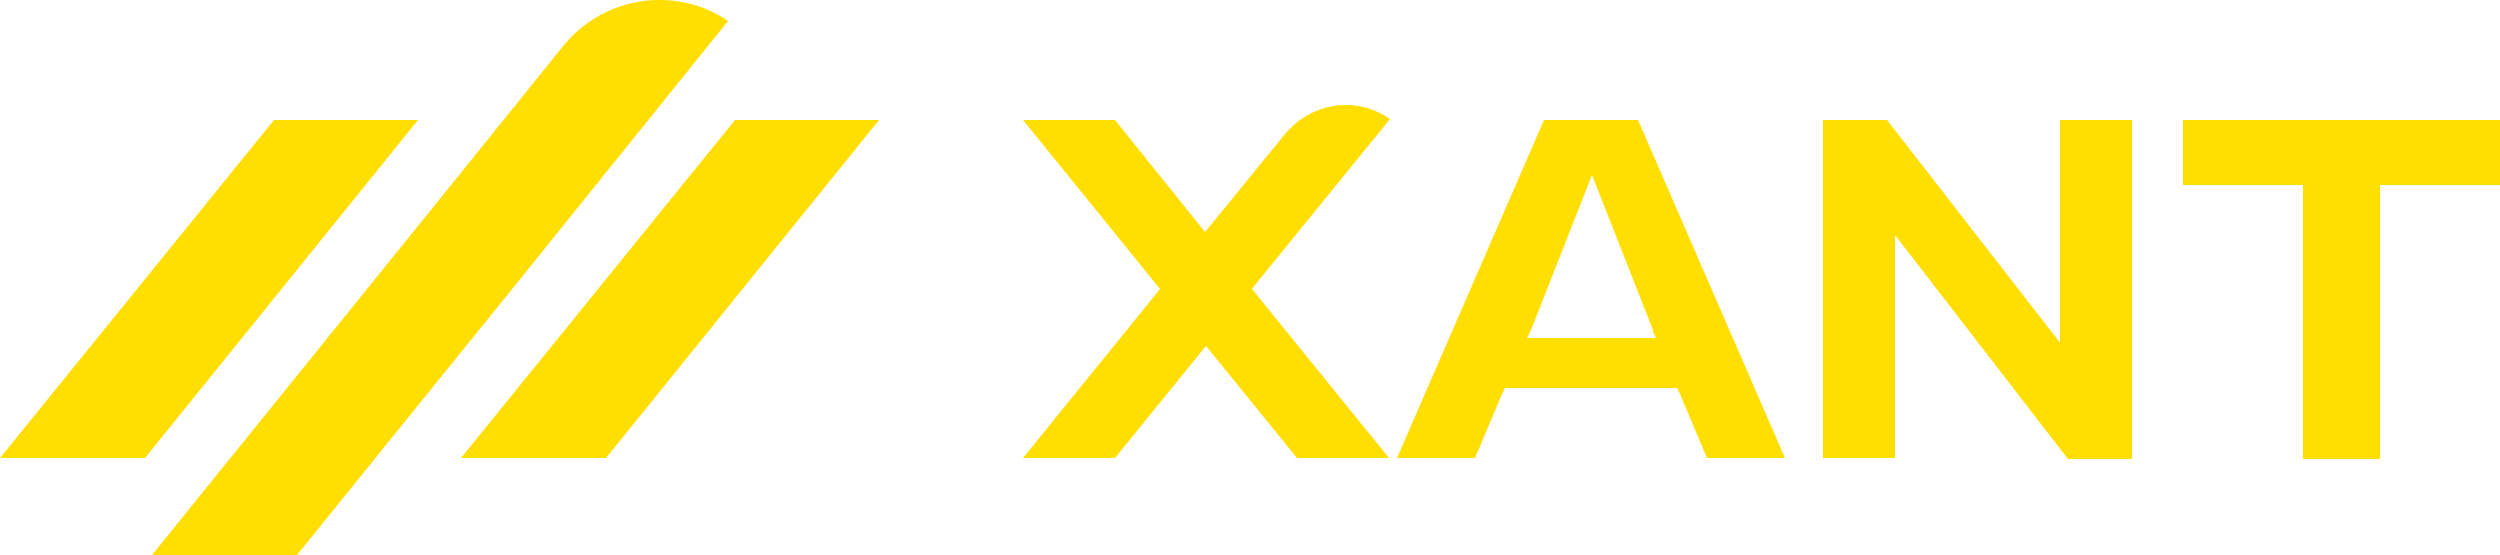
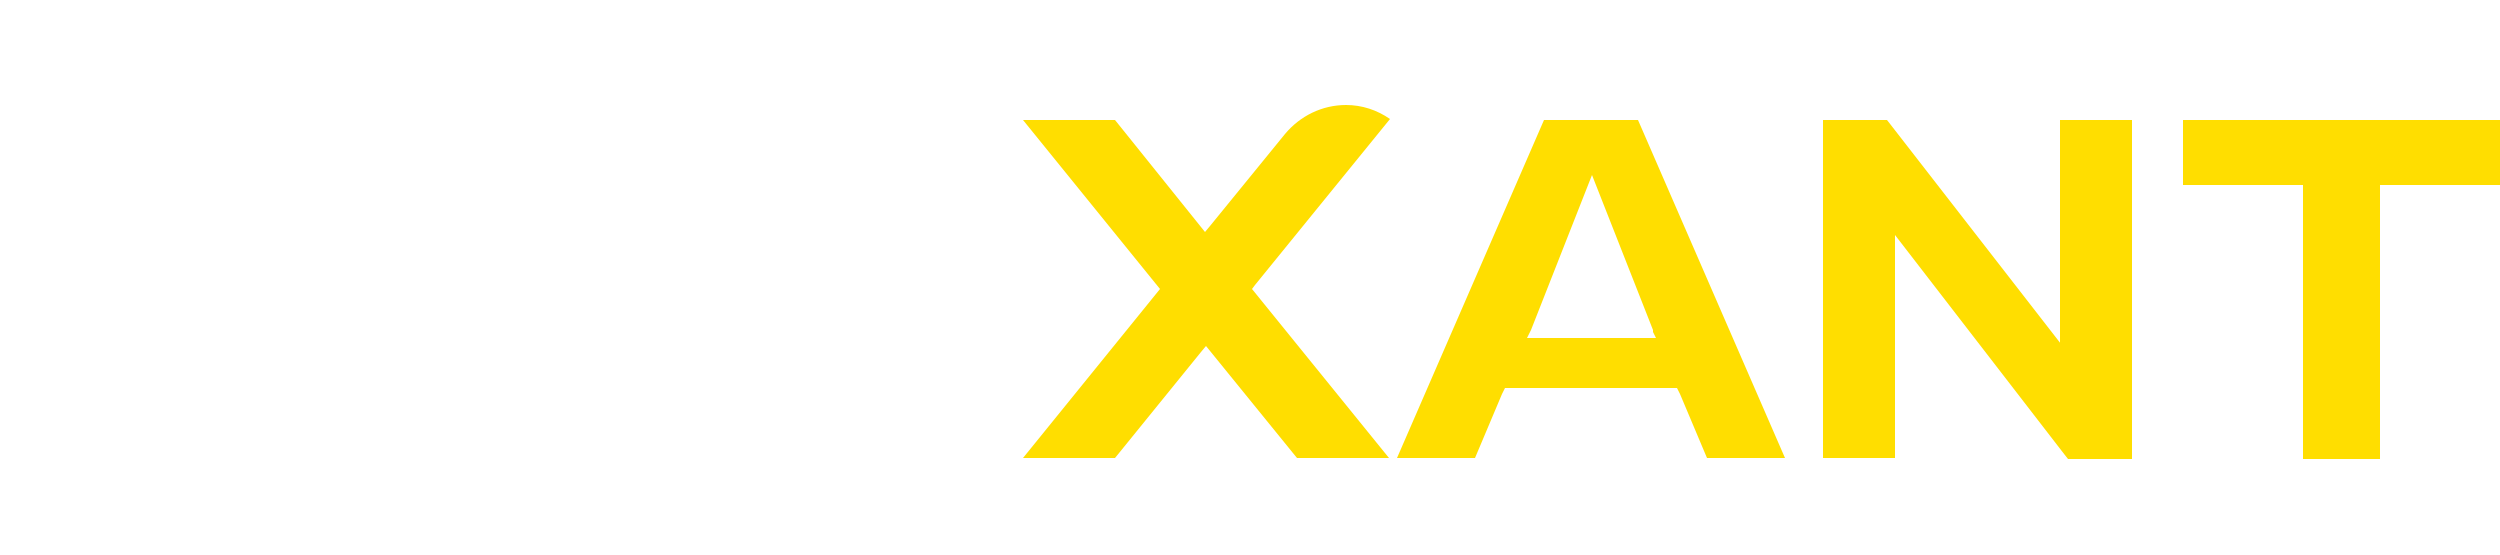
<svg xmlns="http://www.w3.org/2000/svg" version="1.1" id="Layer_1" x="0px" y="0px" viewBox="0 0 250 55.5" style="enable-background:new 0 0 250 55.5;" xml:space="preserve">
  <style type="text/css">
	.st0{fill:#FFDE00;}
	.st1{fill:#FFFFFF;}
</style>
  <g>
    <g>
      <g>
        <g>
          <g>
-             <path class="st0" d="M27.4,12L0,45.8h14.5L41.8,12H27.4z M72.8,2.1c-2-1.4-4.4-2.1-6.9-2.1c-3.7,0-7.2,1.7-9.5,4.5L44.7,19       L15.2,55.5h14.5l13.5-16.7l8.5-10.5L72.8,2.1z M73.5,12L46.1,45.8h14.5L87.9,12H73.5z" />
-           </g>
+             </g>
        </g>
        <g>
          <g>
-             <path class="st0" d="M154.4,12l-14.7,33.8h7.8l2.7-6.4l0.3-0.6h17.2l0.3,0.6l2.7,6.4h7.8L163.8,12H154.4z M165.3,33.2l0.3,0.6       h-12.9l0.3-0.6l0.1-0.2l6.1-15.5l6.1,15.5L165.3,33.2z M139,11.9c-1.3-0.9-2.8-1.4-4.4-1.4c-2.4,0-4.6,1.1-6.1,2.9l-7.5,9.2       l-0.5,0.6L111.5,12h-9.2L116,28.9l-13.7,16.9h9.2l8.6-10.6l0.5-0.6l9.1,11.2h9.2l-13.7-16.9l0.3-0.4L139,11.9z M218.3,12v6.5       h12v27.4h7.7V18.5h12V12H218.3z M206.1,34.4l-16.7-21.5l-0.7-0.9h-6.4v33.8h7.2V23.5L206.1,45l0.7,0.9h6.4V12h-7.2V34.4z" />
+             <path class="st0" d="M154.4,12l-14.7,33.8h7.8l2.7-6.4l0.3-0.6h17.2l0.3,0.6l2.7,6.4h7.8L163.8,12H154.4z M165.3,33.2l0.3,0.6       h-12.9l0.3-0.6l0.1-0.2l6.1-15.5l6.1,15.5L165.3,33.2z M139,11.9c-1.3-0.9-2.8-1.4-4.4-1.4c-2.4,0-4.6,1.1-6.1,2.9l-7.5,9.2       l-0.5,0.6L111.5,12h-9.2L116,28.9l-13.7,16.9h9.2l8.6-10.6l0.5-0.6l9.1,11.2h9.2l-13.7-16.9l0.3-0.4L139,11.9z M218.3,12v6.5       h12v27.4h7.7V18.5h12V12H218.3z M206.1,34.4l-16.7-21.5l-0.7-0.9h-6.4v33.8h7.2V23.5L206.1,45l0.7,0.9h6.4V12h-7.2V34.4" />
          </g>
        </g>
      </g>
    </g>
  </g>
</svg>